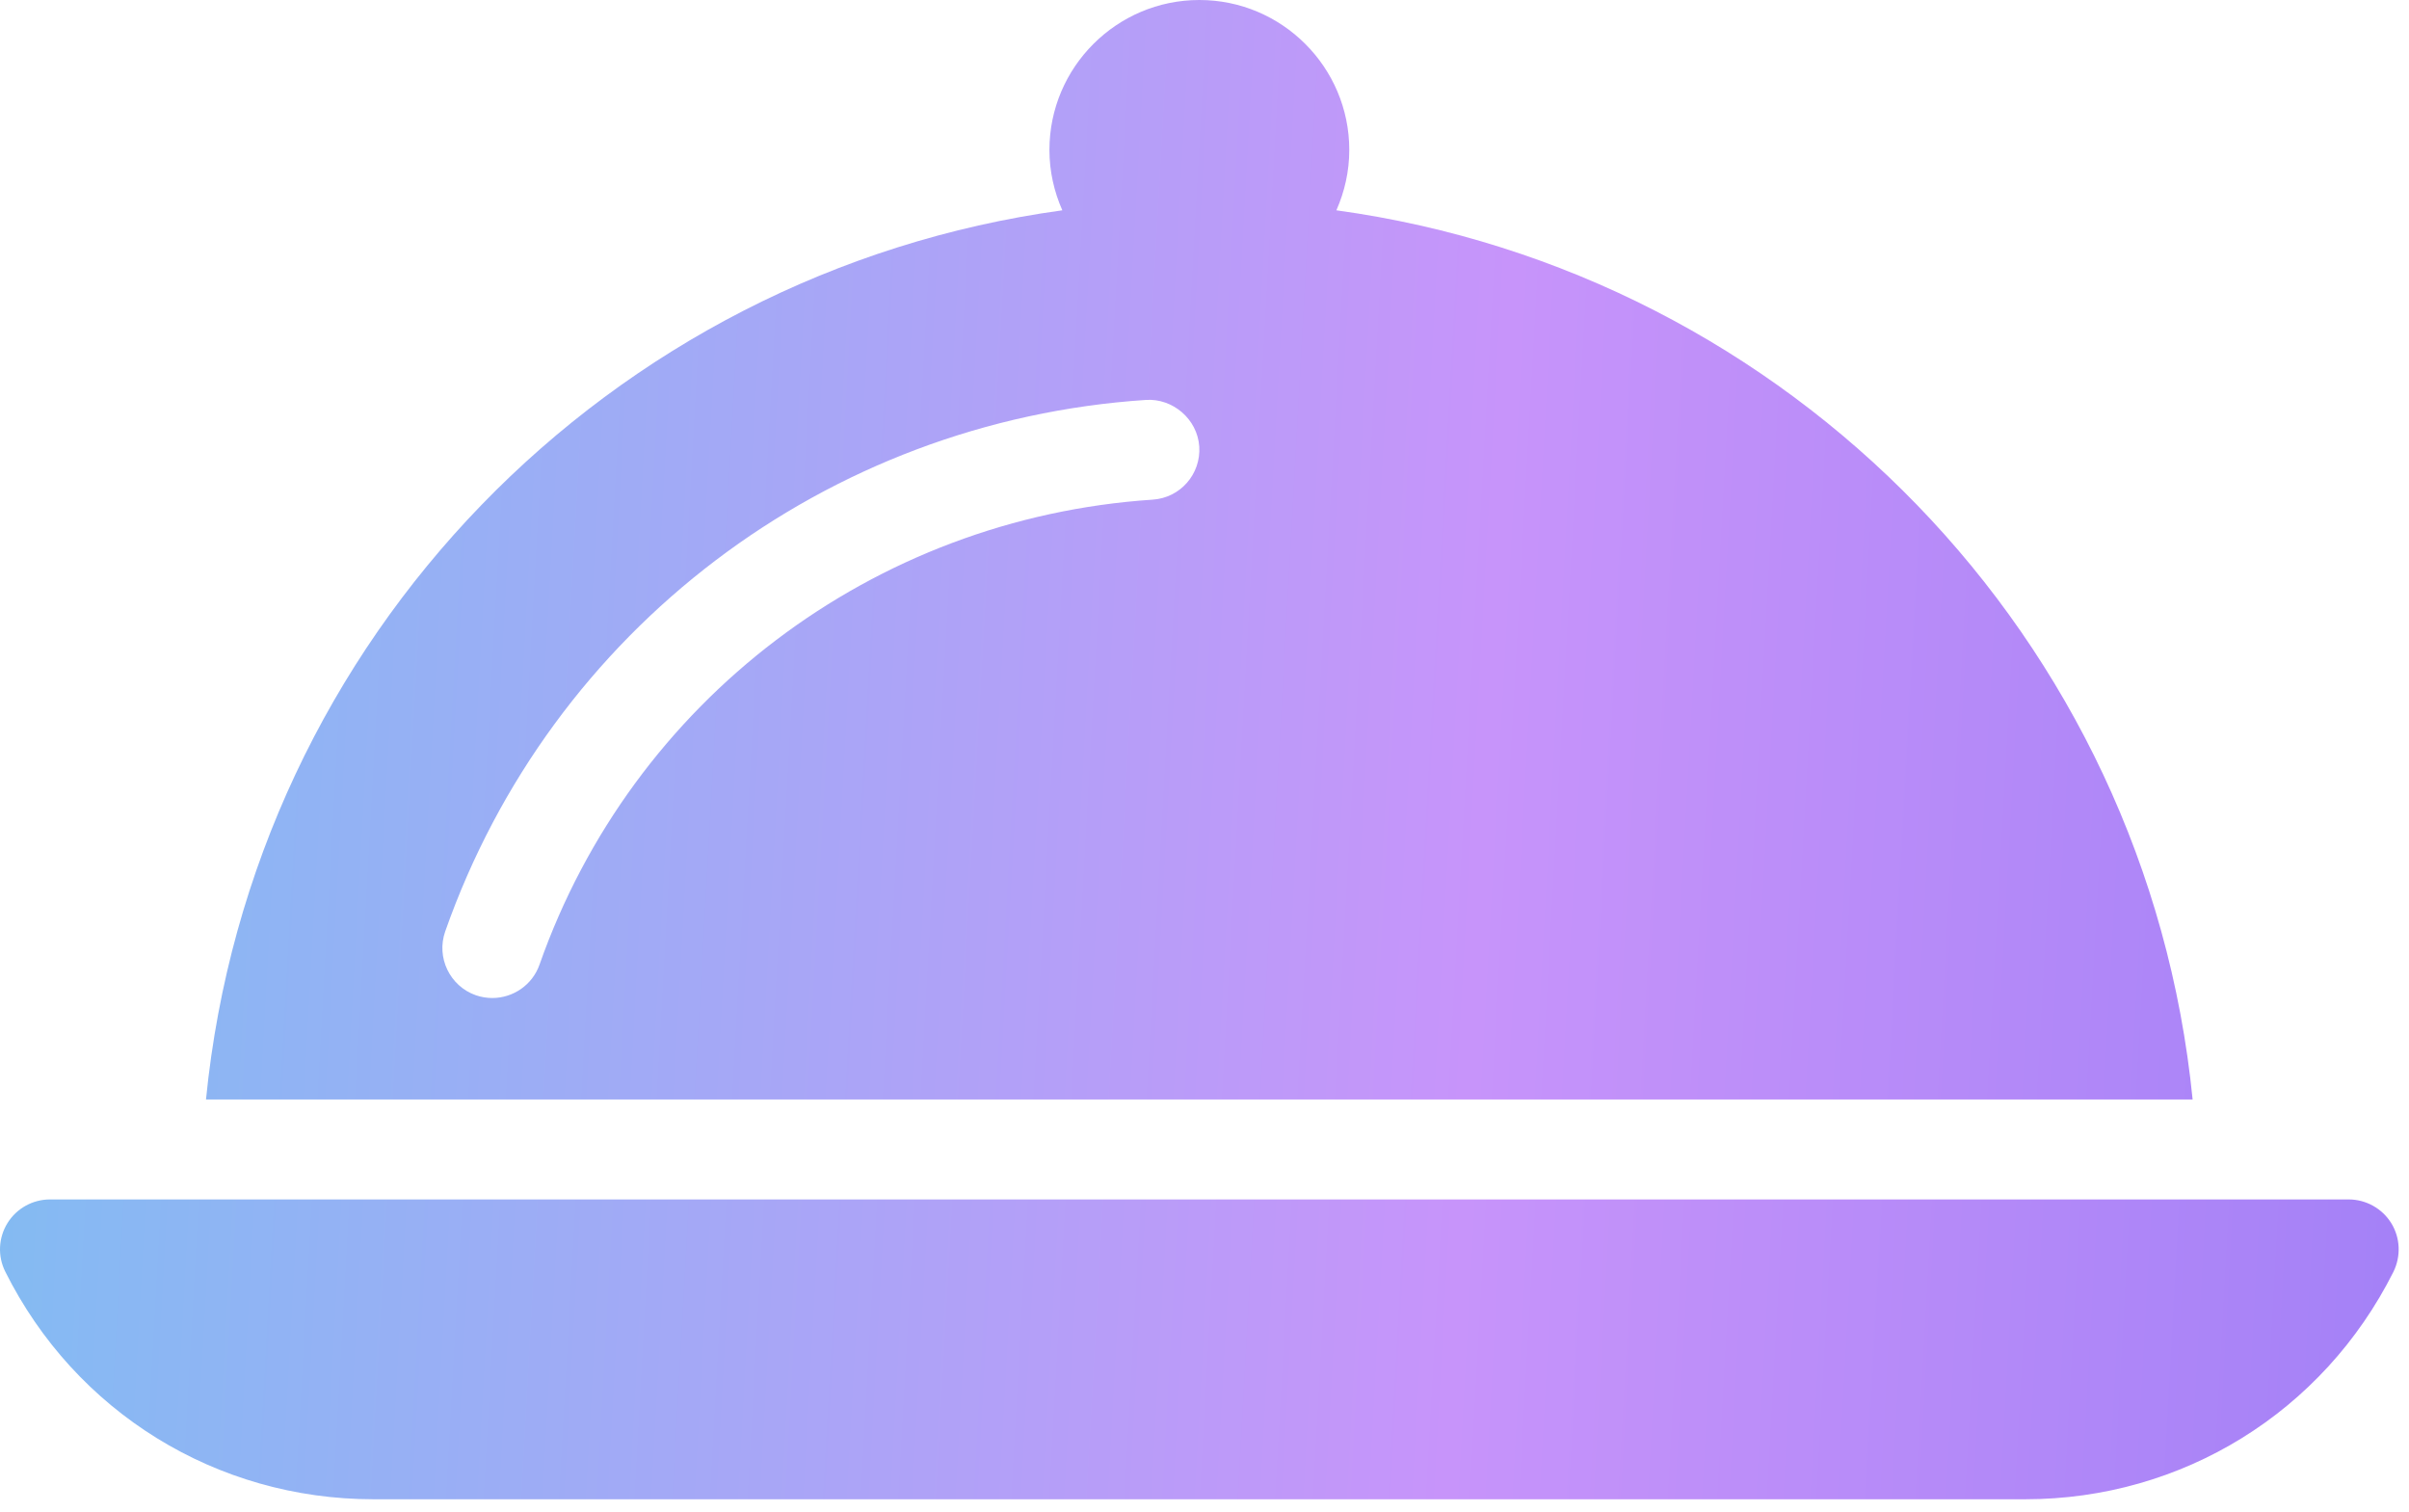
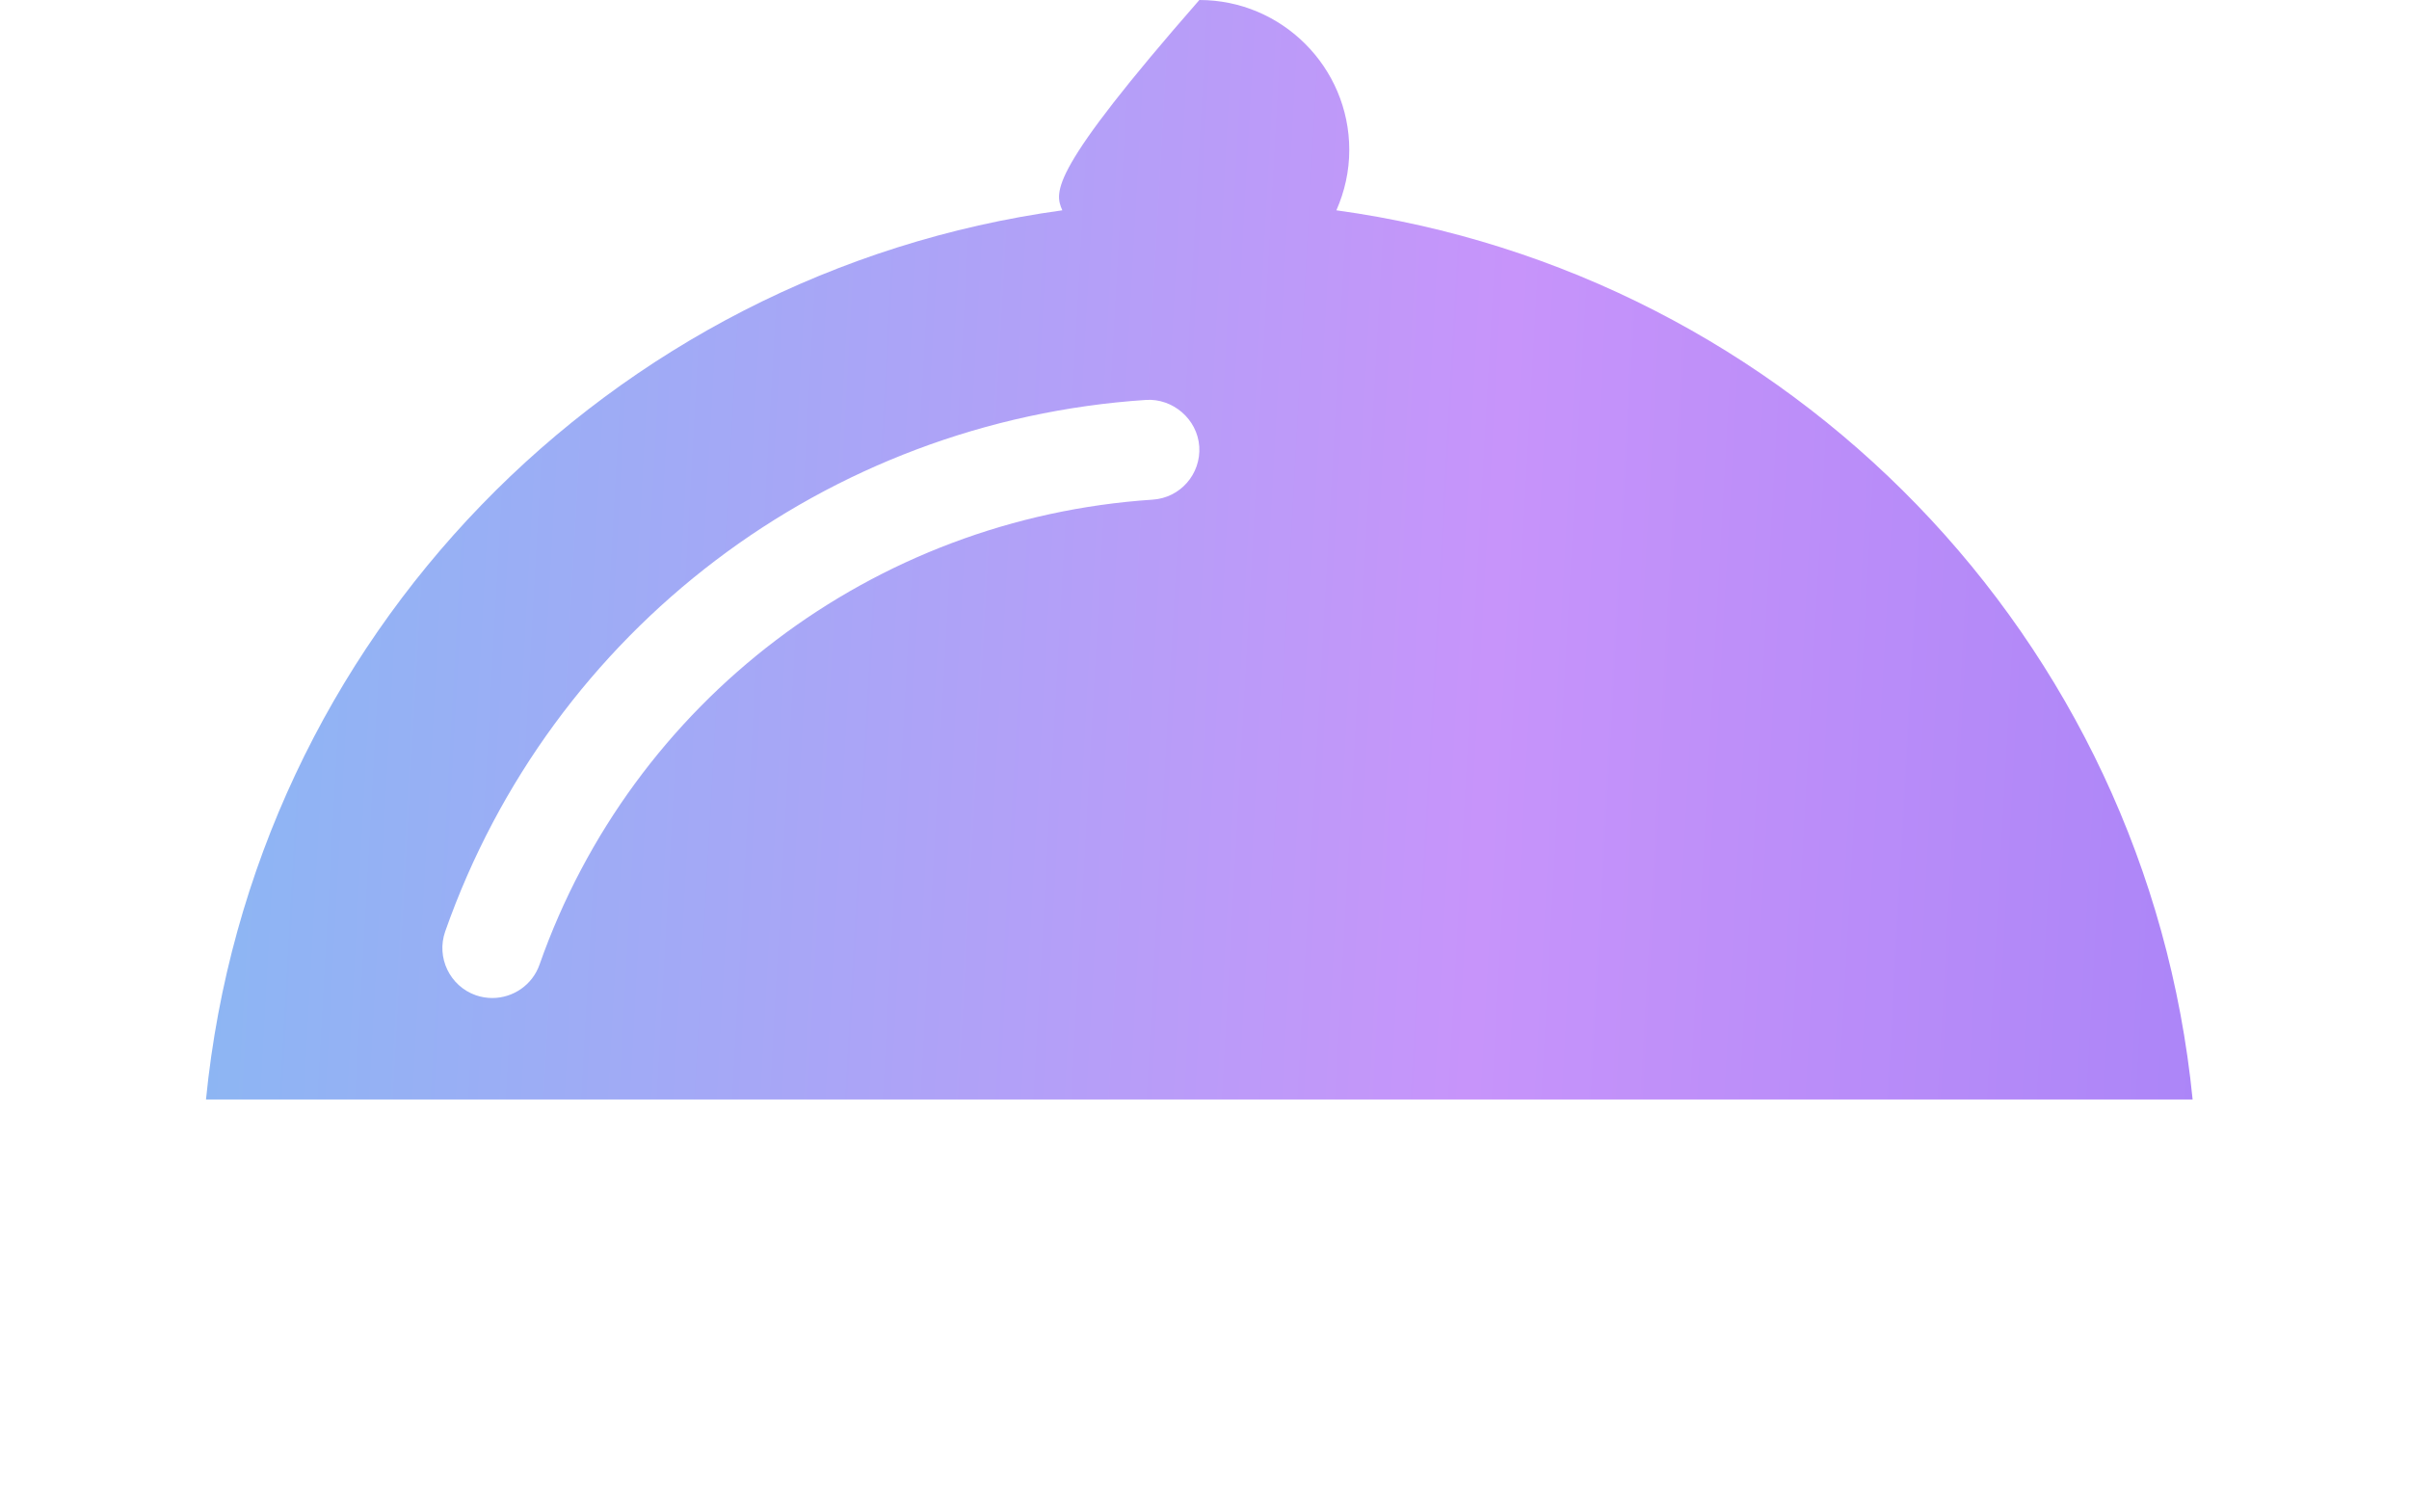
<svg xmlns="http://www.w3.org/2000/svg" width="51" height="32" viewBox="0 0 51 32" fill="none">
-   <path d="M50.624 25.892C50.43 25.581 50.089 25.391 49.723 25.391H1.058C0.692 25.391 0.351 25.581 0.158 25.892C-0.034 26.203 -0.053 26.592 0.112 26.92C1.597 29.893 4.583 31.738 7.905 31.738H42.876C46.196 31.738 49.181 29.893 50.671 26.922C50.832 26.592 50.817 26.205 50.624 25.892Z" fill="url(#paint0_linear_9_428)" />
-   <path d="M28.292 4.452C28.465 4.06 28.565 3.629 28.565 3.174C28.565 1.424 27.141 0 25.391 0C23.641 0 22.217 1.424 22.217 3.174C22.217 3.629 22.317 4.06 22.49 4.452C12.903 5.77 5.332 13.489 4.361 23.275H46.419C45.448 13.493 37.875 5.77 28.292 4.452ZM24.403 10.577C18.485 10.969 13.388 14.832 11.422 20.42C11.27 20.854 10.859 21.127 10.423 21.127C10.307 21.127 10.188 21.108 10.072 21.068C9.522 20.873 9.232 20.27 9.425 19.718C11.672 13.328 17.497 8.912 24.263 8.466C24.824 8.43 25.349 8.868 25.389 9.452C25.427 10.036 24.987 10.539 24.403 10.577Z" fill="url(#paint1_linear_9_428)" />
+   <path d="M28.292 4.452C28.465 4.06 28.565 3.629 28.565 3.174C28.565 1.424 27.141 0 25.391 0C22.217 3.629 22.317 4.06 22.49 4.452C12.903 5.77 5.332 13.489 4.361 23.275H46.419C45.448 13.493 37.875 5.77 28.292 4.452ZM24.403 10.577C18.485 10.969 13.388 14.832 11.422 20.42C11.27 20.854 10.859 21.127 10.423 21.127C10.307 21.127 10.188 21.108 10.072 21.068C9.522 20.873 9.232 20.27 9.425 19.718C11.672 13.328 17.497 8.912 24.263 8.466C24.824 8.43 25.349 8.868 25.389 9.452C25.427 10.036 24.987 10.539 24.403 10.577Z" fill="url(#paint1_linear_9_428)" />
  <defs>
    <linearGradient id="paint0_linear_9_428" x1="-3.562" y1="-1.27996e-05" x2="75.108" y2="4.363" gradientUnits="userSpaceOnUse">
      <stop stop-color="#79C1F1" />
      <stop offset="0.455" stop-color="#C794FA" />
      <stop offset="1" stop-color="#7C6BF3" />
    </linearGradient>
    <linearGradient id="paint1_linear_9_428" x1="-3.562" y1="-1.27996e-05" x2="75.108" y2="4.363" gradientUnits="userSpaceOnUse">
      <stop stop-color="#79C1F1" />
      <stop offset="0.455" stop-color="#C794FA" />
      <stop offset="1" stop-color="#7C6BF3" />
    </linearGradient>
  </defs>
</svg>